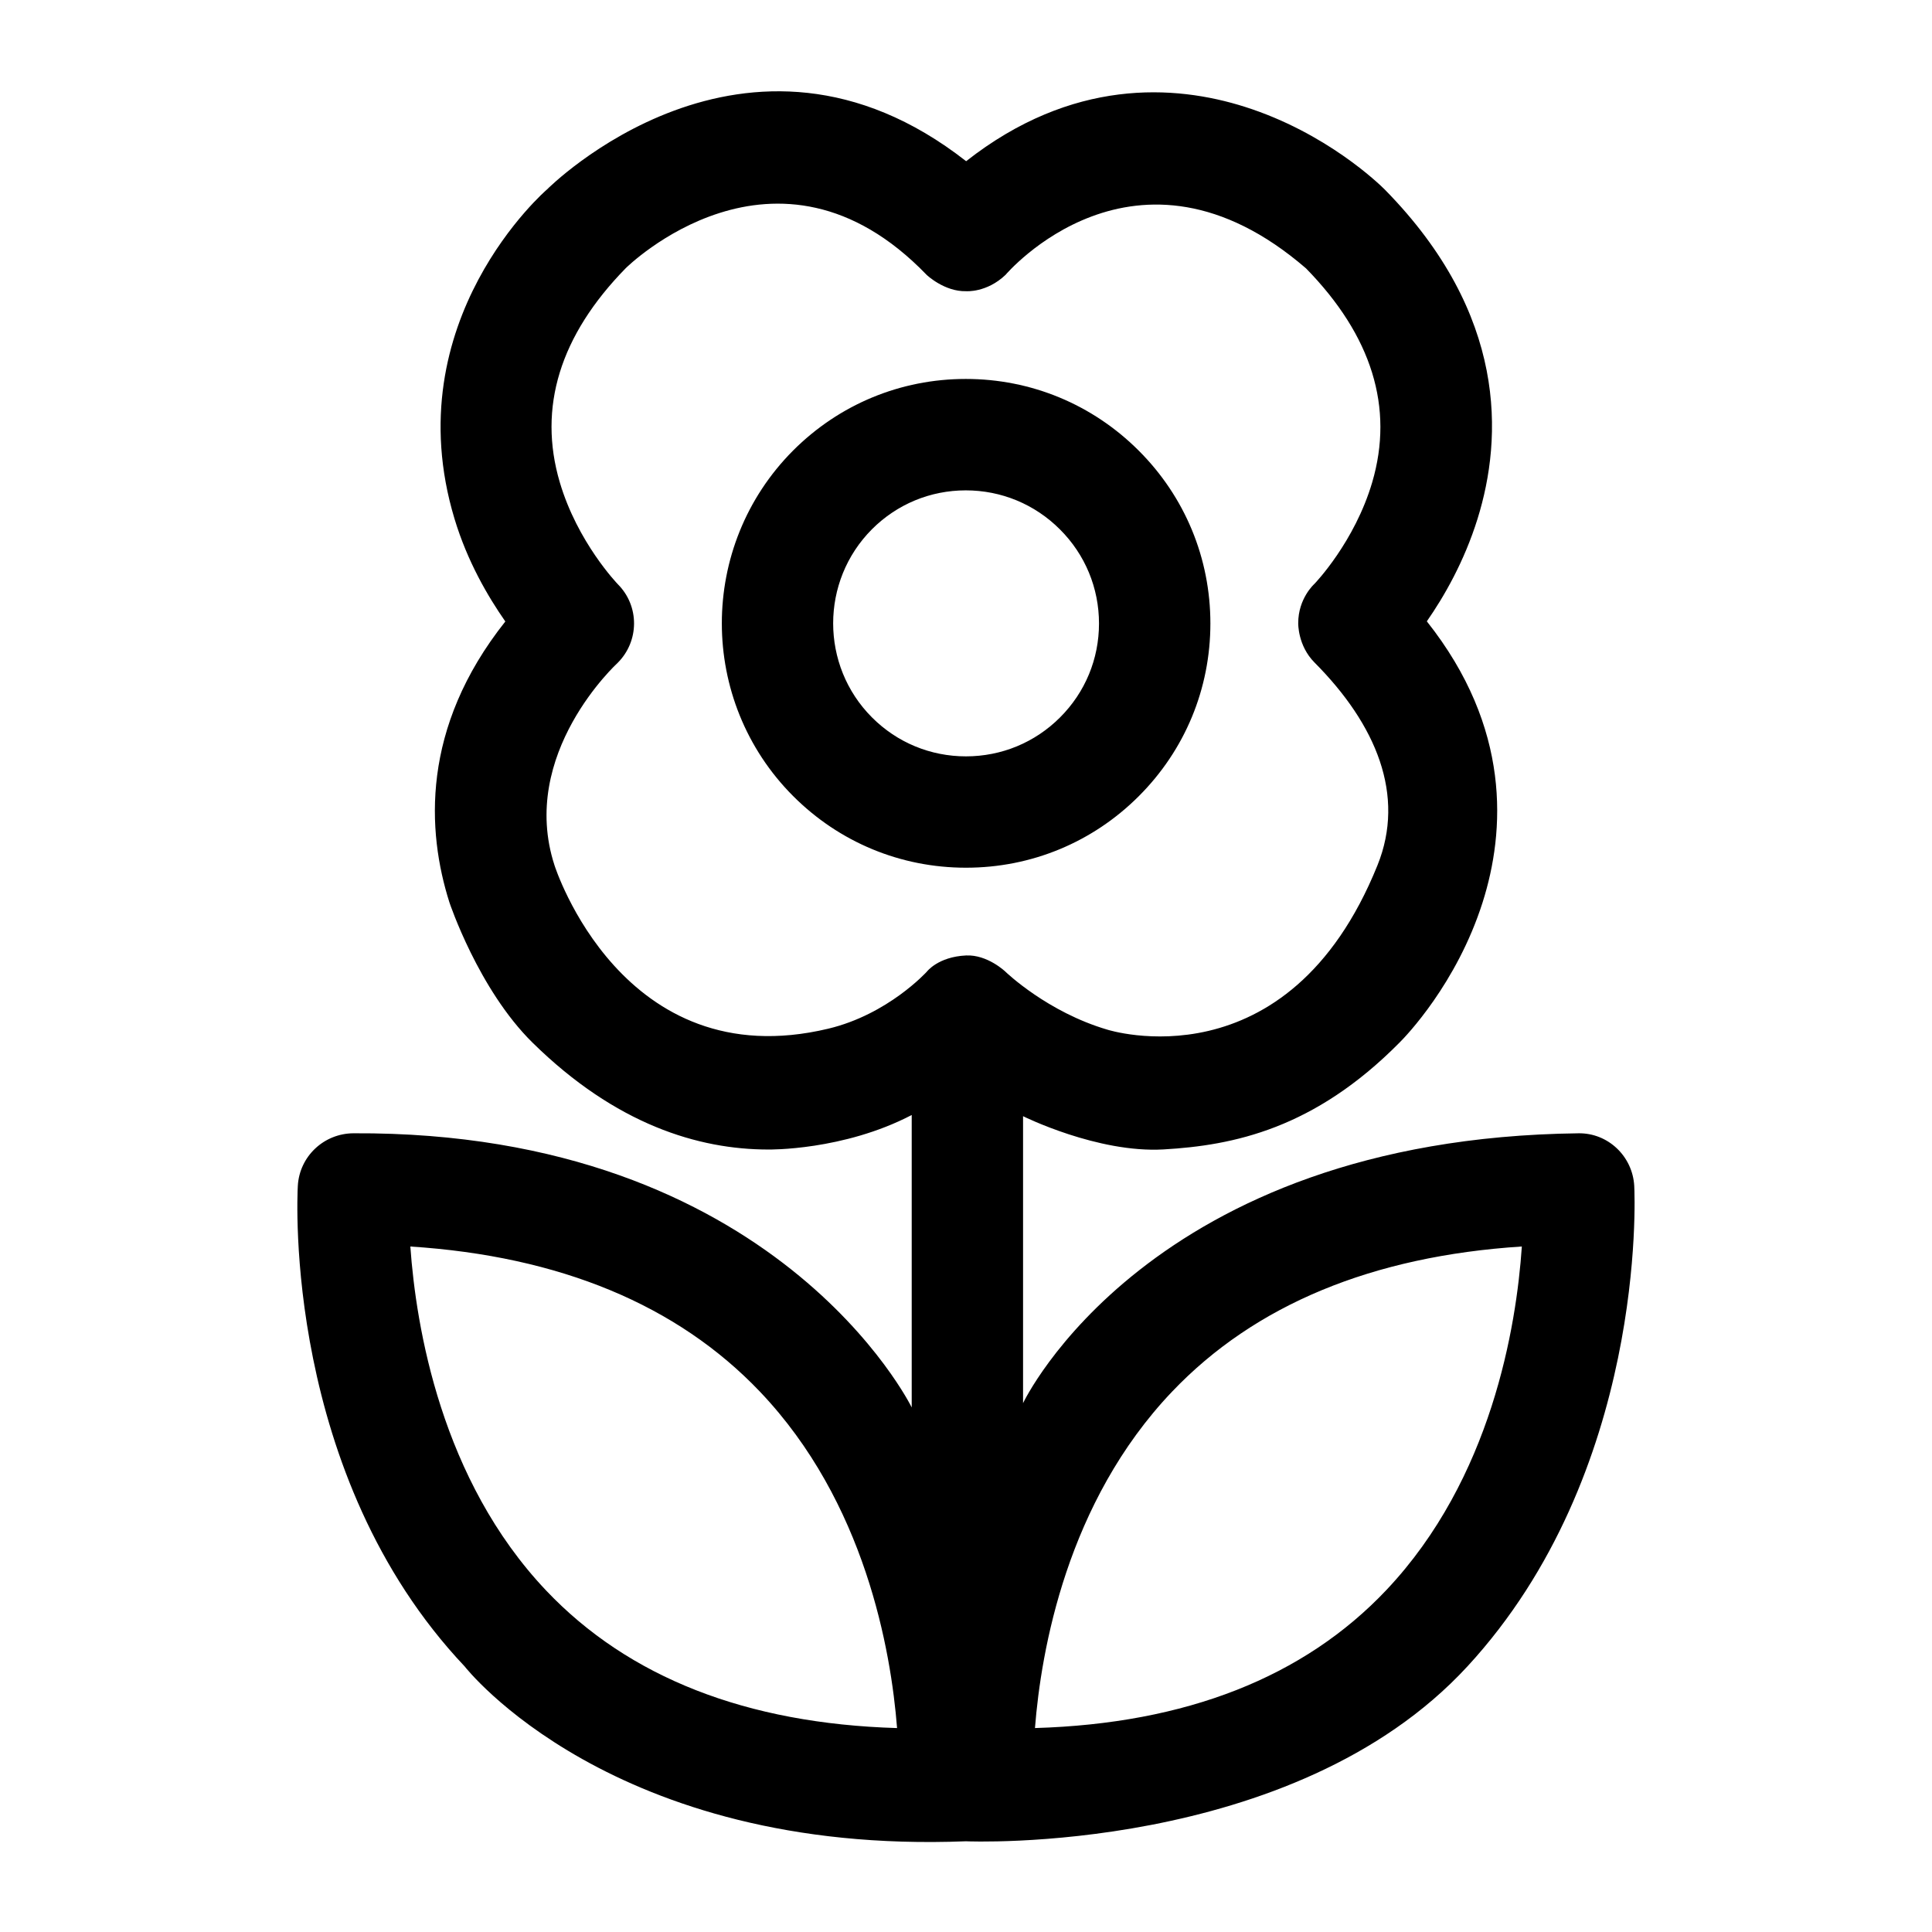
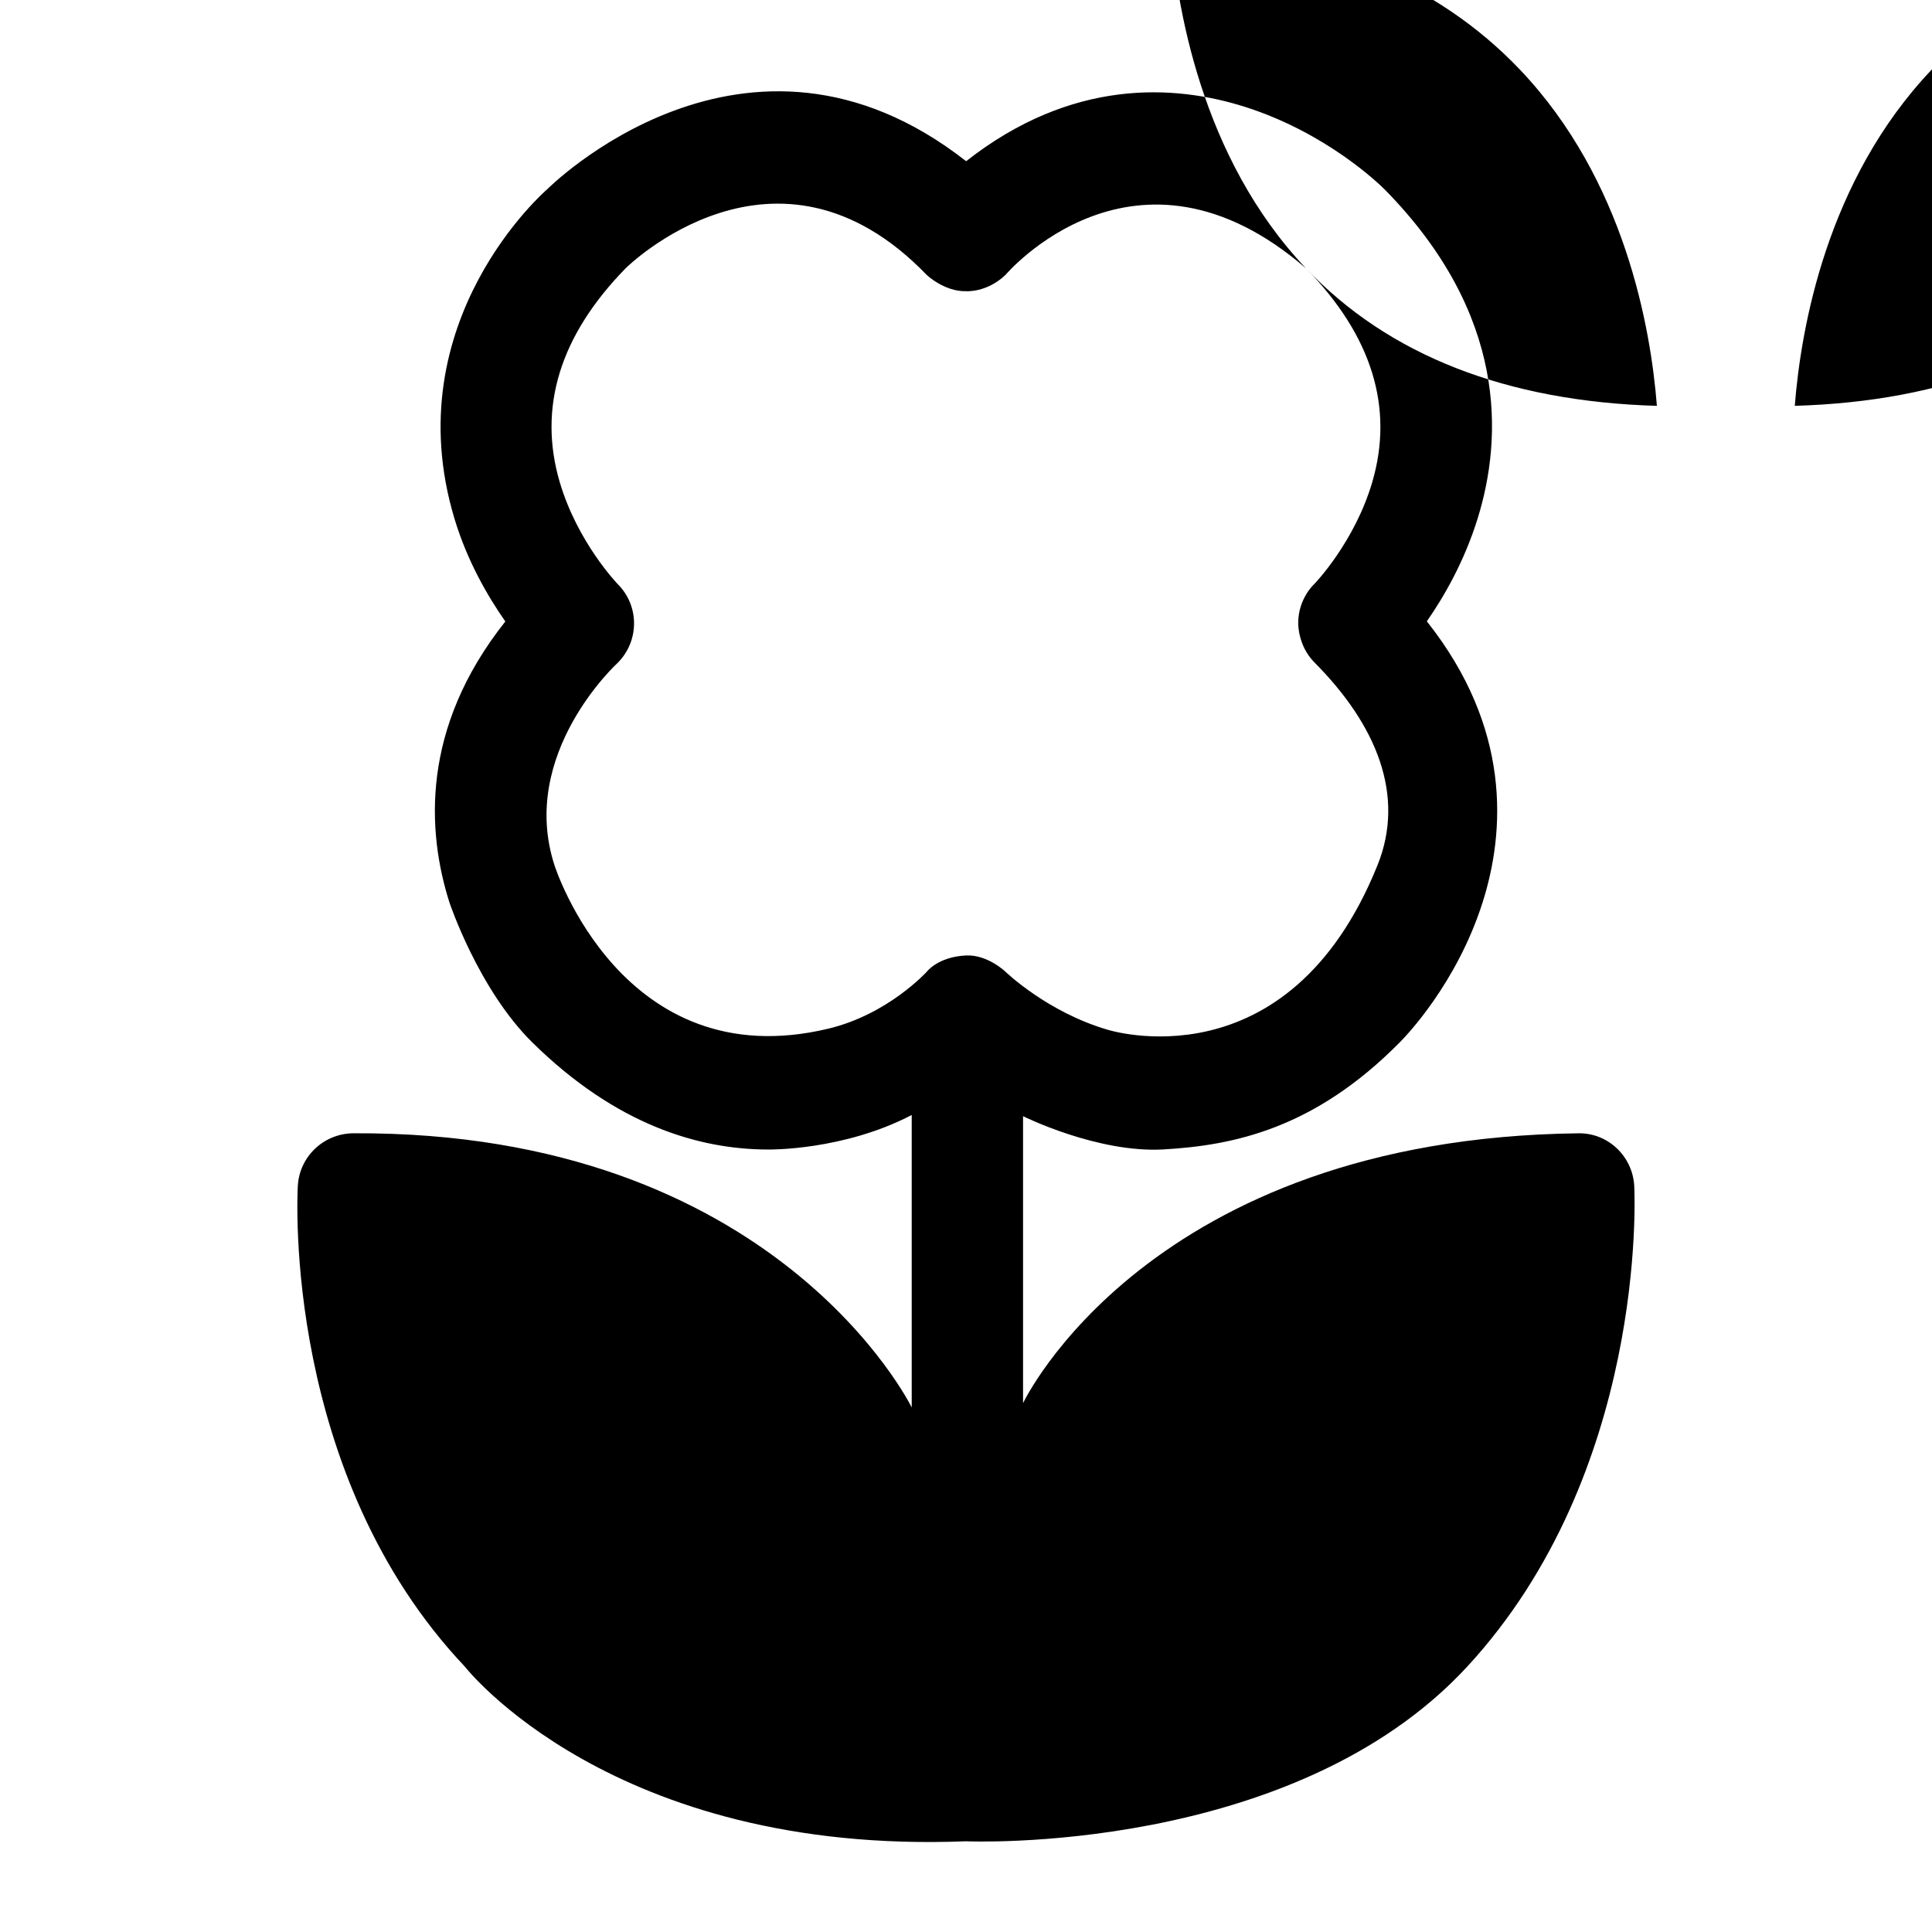
<svg xmlns="http://www.w3.org/2000/svg" fill="#000000" width="800px" height="800px" version="1.1" viewBox="144 144 512 512">
-   <path d="m532.87 585.63c47.34-51.355 44.395-124.26 44.219-127.37-0.441-7.816-6.91-14.02-14.738-13.926-114.15 1.371-147.23 71.512-147.23 71.512v-76.043s19.727 9.816 37.238 8.805c18.5-1.066 39.898-5.438 62.496-28.281l0.102-0.102c1.523-1.523 15.094-15.527 21.949-37.09 5.984-18.82 7.648-46.207-14.781-74.477 4.582-6.578 9.914-15.848 13.445-27.188 6.703-21.535 7.898-54.133-24.484-87.129-0.035-0.035-0.07-0.07-0.102-0.105-1.523-1.523-15.52-15.078-37.062-21.918-18.691-5.938-45.84-7.606-73.887 14.402-58.363-45.672-111.06 7.473-111.06 7.473s-40.379 34.676-24.531 87.273c3.43 11.391 8.883 20.648 13.473 27.234-22.441 28.258-20.789 55.633-14.816 74.445 0 0 7.672 23.051 22.027 37.168 22.051 21.695 43.965 28.324 62.512 28.324 0 0 19.793 0.336 37.973-9.148v77.5s-35.762-73.254-147.95-72.656c-7.828 0.043-14.293 6.109-14.738 13.926-0.176 3.106-3.754 76.594 44.215 127.36 0 0 38.902 50.043 132.85 46.34-0.008 0 86.605 3.871 132.88-46.332zm-42.773-370.52c17.465 17.84 23.371 36.914 17.555 56.695-4.652 15.812-15.102 26.711-15.348 26.961 0 0-4.289 3.812-4.262 10.395 0 0-0.152 5.918 4.316 10.41 16.379 16.465 24.176 35.195 16.68 53.754-23.805 58.938-71.641 43.527-71.641 43.527-15.773-4.652-26.664-15.066-26.988-15.379 0 0-4.727-4.531-10.395-4.266-7.449 0.352-10.406 4.309-10.406 4.309-0.102 0.102-10.281 11.312-26.102 15.094-54.688 13.07-72.547-43.266-72.547-43.266-9.656-29.605 16.715-53.668 16.715-53.668 5.773-5.754 5.82-15.074 0.062-20.848-0.105-0.109-10.691-11.082-15.395-27.043-5.836-19.812 0.047-38.891 17.484-56.711 0 0 39.836-39.648 79.762 1.785 0 0 4.676 4.453 10.434 4.312 0 0 5.453 0.438 10.449-4.324 0.004 0.008 34.414-40.75 79.625-1.738zm-201.36 350.4c-27.836-29.34-34.488-69.875-35.992-91.172 39.625 2.562 70.75 15.477 92.656 38.477 27.871 29.262 34.715 68.551 36.332 89.141-39.887-1.172-71.148-13.418-92.996-36.445zm222.68-0.152c-21.855 23.129-53.164 35.422-93.141 36.594 1.617-20.602 8.465-59.883 36.328-89.141 21.914-23.012 53.051-35.922 92.699-38.477-1.445 21.215-8.016 61.531-35.887 91.023zm-65.629-210.36c12.234-12.219 18.973-28.469 18.977-45.766 0-17.309-6.746-33.582-18.992-45.812-12.246-12.246-28.523-18.996-45.832-18.996-17.277 0-33.52 6.731-45.746 18.957-25.207 25.27-25.203 66.359 0.008 91.598 12.219 12.234 28.48 18.973 45.785 18.973 17.312 0.008 33.578-6.731 45.801-18.953zm-70.703-70.75c6.641-6.641 15.469-10.297 24.859-10.297 9.422 0 18.285 3.676 24.961 10.355 6.668 6.66 10.34 15.512 10.34 24.93 0 9.402-3.664 18.238-10.32 24.887-6.656 6.656-15.512 10.32-24.938 10.32-9.414 0-18.258-3.664-24.898-10.316-13.727-13.746-13.723-36.125-0.004-49.879z" />
+   <path d="m532.87 585.63c47.34-51.355 44.395-124.26 44.219-127.37-0.441-7.816-6.91-14.02-14.738-13.926-114.15 1.371-147.23 71.512-147.23 71.512v-76.043s19.727 9.816 37.238 8.805c18.5-1.066 39.898-5.438 62.496-28.281l0.102-0.102c1.523-1.523 15.094-15.527 21.949-37.09 5.984-18.82 7.648-46.207-14.781-74.477 4.582-6.578 9.914-15.848 13.445-27.188 6.703-21.535 7.898-54.133-24.484-87.129-0.035-0.035-0.07-0.07-0.102-0.105-1.523-1.523-15.52-15.078-37.062-21.918-18.691-5.938-45.84-7.606-73.887 14.402-58.363-45.672-111.06 7.473-111.06 7.473s-40.379 34.676-24.531 87.273c3.43 11.391 8.883 20.648 13.473 27.234-22.441 28.258-20.789 55.633-14.816 74.445 0 0 7.672 23.051 22.027 37.168 22.051 21.695 43.965 28.324 62.512 28.324 0 0 19.793 0.336 37.973-9.148v77.5s-35.762-73.254-147.95-72.656c-7.828 0.043-14.293 6.109-14.738 13.926-0.176 3.106-3.754 76.594 44.215 127.36 0 0 38.902 50.043 132.85 46.34-0.008 0 86.605 3.871 132.88-46.332zm-42.773-370.52c17.465 17.84 23.371 36.914 17.555 56.695-4.652 15.812-15.102 26.711-15.348 26.961 0 0-4.289 3.812-4.262 10.395 0 0-0.152 5.918 4.316 10.41 16.379 16.465 24.176 35.195 16.68 53.754-23.805 58.938-71.641 43.527-71.641 43.527-15.773-4.652-26.664-15.066-26.988-15.379 0 0-4.727-4.531-10.395-4.266-7.449 0.352-10.406 4.309-10.406 4.309-0.102 0.102-10.281 11.312-26.102 15.094-54.688 13.07-72.547-43.266-72.547-43.266-9.656-29.605 16.715-53.668 16.715-53.668 5.773-5.754 5.82-15.074 0.062-20.848-0.105-0.109-10.691-11.082-15.395-27.043-5.836-19.812 0.047-38.891 17.484-56.711 0 0 39.836-39.648 79.762 1.785 0 0 4.676 4.453 10.434 4.312 0 0 5.453 0.438 10.449-4.324 0.004 0.008 34.414-40.75 79.625-1.738zc-27.836-29.34-34.488-69.875-35.992-91.172 39.625 2.562 70.75 15.477 92.656 38.477 27.871 29.262 34.715 68.551 36.332 89.141-39.887-1.172-71.148-13.418-92.996-36.445zm222.68-0.152c-21.855 23.129-53.164 35.422-93.141 36.594 1.617-20.602 8.465-59.883 36.328-89.141 21.914-23.012 53.051-35.922 92.699-38.477-1.445 21.215-8.016 61.531-35.887 91.023zm-65.629-210.36c12.234-12.219 18.973-28.469 18.977-45.766 0-17.309-6.746-33.582-18.992-45.812-12.246-12.246-28.523-18.996-45.832-18.996-17.277 0-33.52 6.731-45.746 18.957-25.207 25.27-25.203 66.359 0.008 91.598 12.219 12.234 28.48 18.973 45.785 18.973 17.312 0.008 33.578-6.731 45.801-18.953zm-70.703-70.75c6.641-6.641 15.469-10.297 24.859-10.297 9.422 0 18.285 3.676 24.961 10.355 6.668 6.66 10.34 15.512 10.34 24.93 0 9.402-3.664 18.238-10.32 24.887-6.656 6.656-15.512 10.32-24.938 10.32-9.414 0-18.258-3.664-24.898-10.316-13.727-13.746-13.723-36.125-0.004-49.879z" />
</svg>